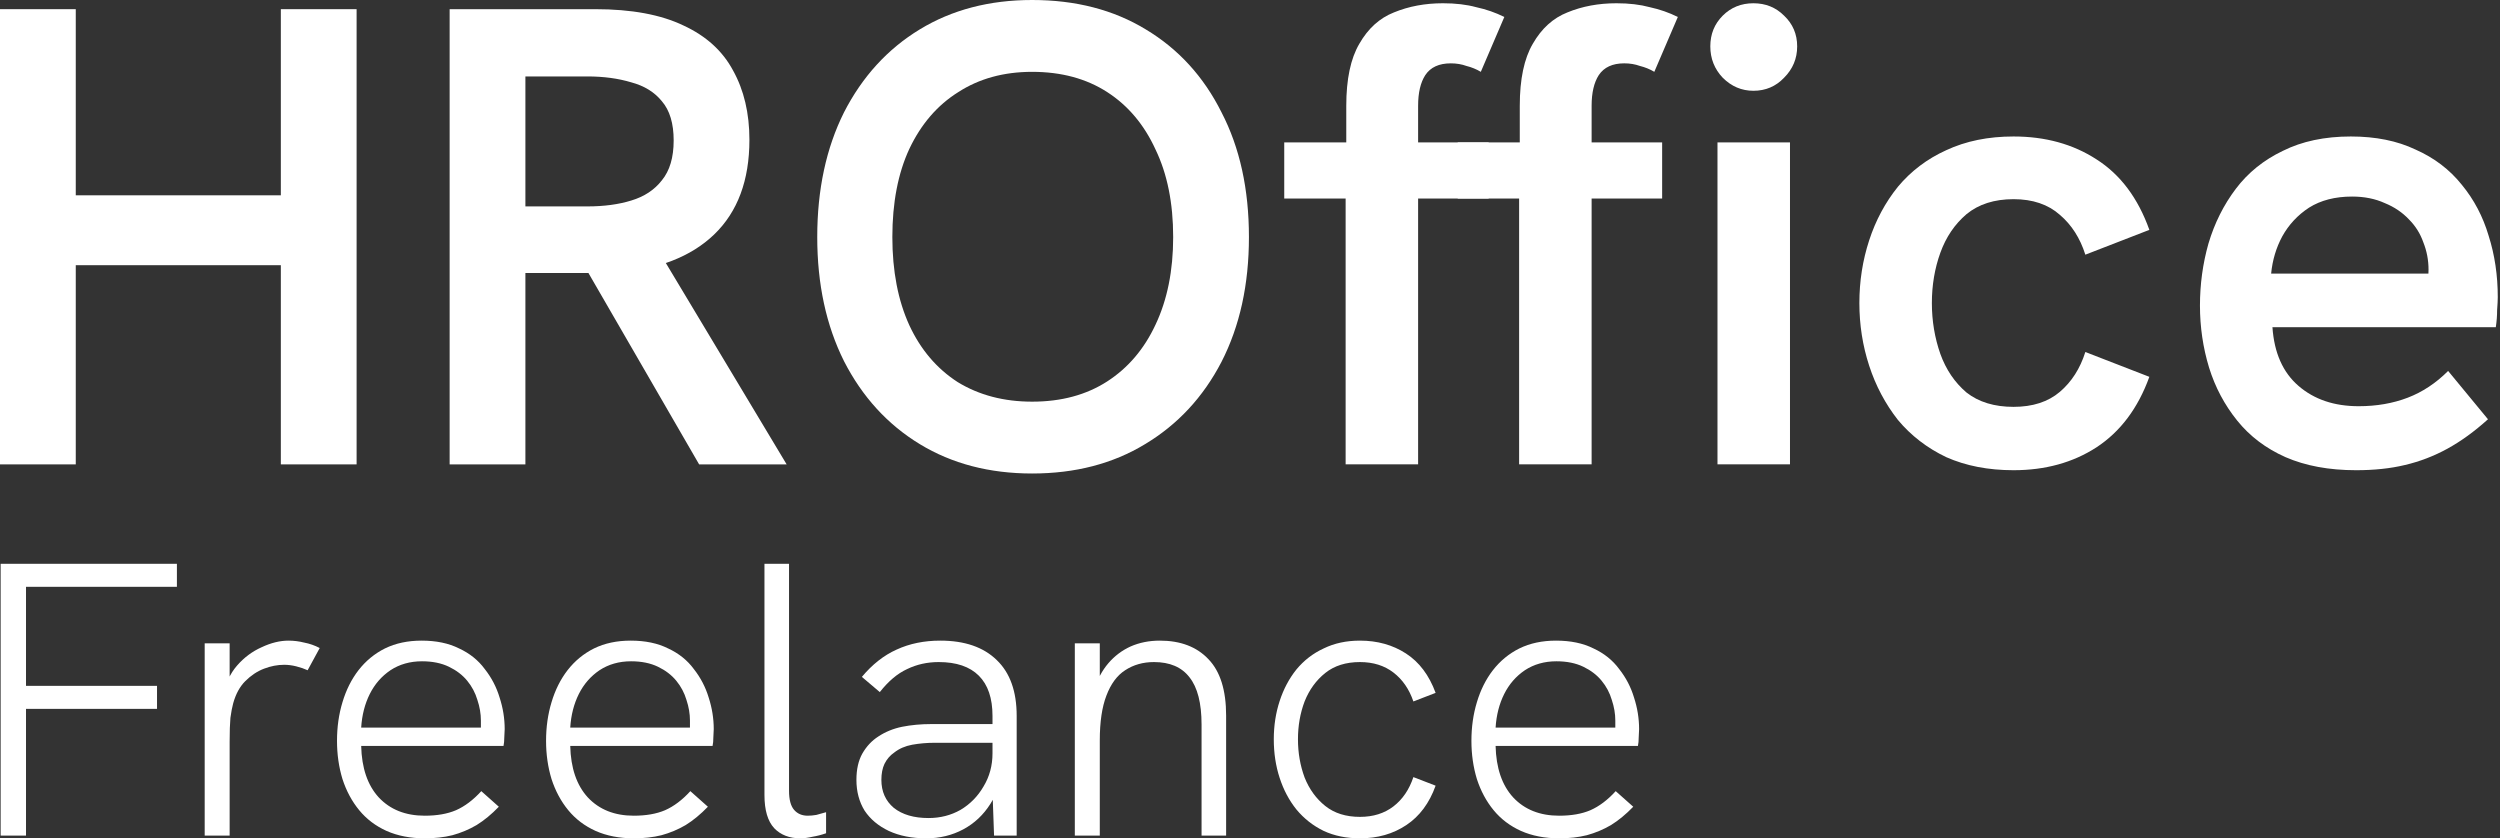
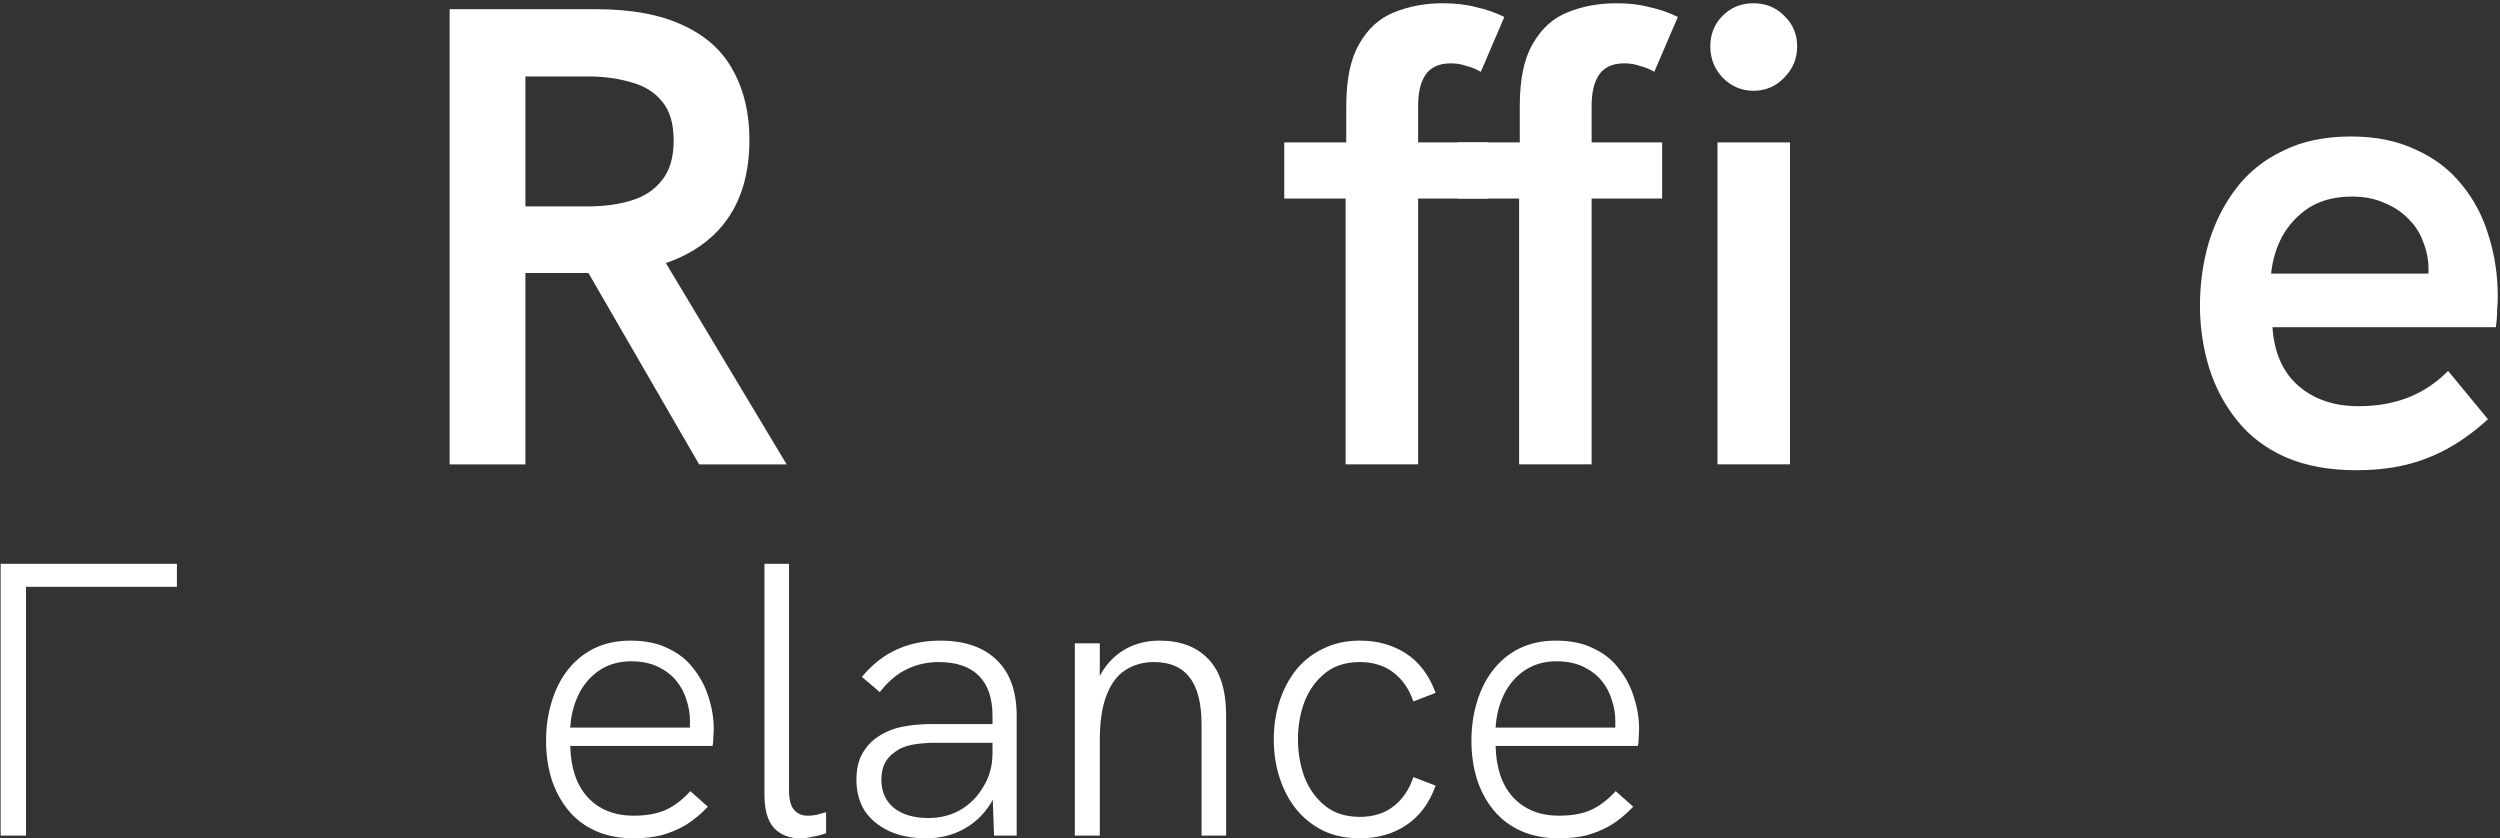
<svg xmlns="http://www.w3.org/2000/svg" width="167" height="56" viewBox="0 0 167 56" fill="none">
  <rect x="0" y="0" width="167" height="56" fill="#333333" stroke="none" />
  <path d="M157.384 31.41C155.58 31.41 154.01 31.119 152.673 30.538C151.363 29.956 150.287 29.142 149.444 28.095C148.6 27.047 147.974 25.87 147.567 24.561C147.16 23.223 146.957 21.841 146.957 20.416C146.957 18.991 147.145 17.609 147.524 16.272C147.931 14.905 148.542 13.683 149.357 12.607C150.171 11.531 151.218 10.687 152.497 10.076C153.777 9.437 155.29 9.117 157.035 9.117C158.693 9.117 160.132 9.407 161.354 9.989C162.605 10.542 163.638 11.327 164.451 12.345C165.265 13.334 165.862 14.468 166.241 15.748C166.648 17.028 166.851 18.395 166.851 19.849C166.851 20.052 166.836 20.343 166.807 20.721C166.807 21.1 166.778 21.478 166.72 21.856H151.799C151.916 23.572 152.497 24.881 153.545 25.782C154.592 26.684 155.929 27.135 157.558 27.135C158.751 27.135 159.842 26.946 160.831 26.568C161.819 26.19 162.721 25.593 163.535 24.779L166.197 28.007C165.294 28.822 164.393 29.476 163.491 29.971C162.59 30.465 161.645 30.829 160.655 31.061C159.696 31.294 158.606 31.41 157.384 31.41ZM162.096 19.413C162.154 19.18 162.183 18.947 162.183 18.715C162.212 18.482 162.226 18.249 162.226 18.017C162.226 17.377 162.11 16.766 161.877 16.184C161.674 15.603 161.354 15.094 160.918 14.657C160.481 14.192 159.944 13.828 159.303 13.567C158.664 13.276 157.936 13.13 157.122 13.13C155.987 13.13 155.028 13.378 154.242 13.872C153.486 14.367 152.89 15.006 152.454 15.792C152.047 16.548 151.799 17.377 151.712 18.278H163.667L162.096 19.413Z" fill="white" />
-   <path d="M134.503 31.41C132.816 31.41 131.318 31.119 130.009 30.538C128.729 29.927 127.653 29.098 126.78 28.051C125.937 26.975 125.297 25.768 124.861 24.43C124.424 23.092 124.206 21.696 124.206 20.242C124.206 18.787 124.424 17.391 124.861 16.053C125.297 14.716 125.937 13.523 126.78 12.476C127.653 11.429 128.729 10.614 130.009 10.033C131.318 9.422 132.816 9.117 134.503 9.117C136.626 9.117 138.472 9.626 140.043 10.644C141.643 11.662 142.82 13.232 143.577 15.355L139.301 17.013C138.952 15.908 138.385 15.021 137.6 14.352C136.814 13.654 135.782 13.305 134.503 13.305C133.223 13.305 132.175 13.639 131.361 14.308C130.576 14.977 129.994 15.835 129.616 16.882C129.238 17.929 129.049 19.049 129.049 20.242C129.049 21.434 129.238 22.568 129.616 23.645C129.994 24.692 130.576 25.55 131.361 26.219C132.175 26.858 133.223 27.178 134.503 27.178C135.782 27.178 136.814 26.844 137.6 26.175C138.385 25.506 138.952 24.619 139.301 23.514L143.577 25.172C142.82 27.266 141.643 28.836 140.043 29.883C138.472 30.901 136.626 31.41 134.503 31.41Z" fill="white" />
  <path d="M114.728 31.019V9.51H119.571V31.019H114.728ZM117.128 6.064C116.343 6.064 115.659 5.773 115.077 5.191C114.525 4.609 114.249 3.911 114.249 3.097C114.249 2.283 114.525 1.599 115.077 1.047C115.63 0.494 116.314 0.218 117.128 0.218C117.942 0.218 118.626 0.494 119.178 1.047C119.76 1.599 120.051 2.283 120.051 3.097C120.051 3.911 119.76 4.609 119.178 5.191C118.626 5.773 117.942 6.064 117.128 6.064Z" fill="white" />
  <path d="M101.477 31.019V13.262H97.376V9.51H101.521V7.067C101.521 5.293 101.811 3.911 102.393 2.922C102.975 1.905 103.746 1.206 104.705 0.828C105.694 0.421 106.785 0.218 107.977 0.218C108.821 0.218 109.563 0.305 110.202 0.479C110.871 0.625 111.497 0.843 112.079 1.134L110.508 4.798C110.217 4.624 109.897 4.493 109.548 4.406C109.228 4.29 108.879 4.231 108.501 4.231C107.716 4.231 107.149 4.493 106.799 5.017C106.48 5.511 106.32 6.195 106.32 7.067V9.51H111.031V13.262H106.32V31.019H101.477Z" fill="white" />
  <path d="M89.888 31.019V13.263H85.787V9.511H89.931V7.067C89.931 5.293 90.222 3.912 90.804 2.923C91.386 1.905 92.156 1.207 93.116 0.829C94.105 0.422 95.196 0.218 96.388 0.218C97.232 0.218 97.973 0.305 98.613 0.48C99.282 0.625 99.907 0.843 100.489 1.134L98.918 4.799C98.628 4.624 98.308 4.493 97.959 4.406C97.639 4.29 97.29 4.232 96.912 4.232C96.126 4.232 95.559 4.493 95.21 5.017C94.89 5.511 94.73 6.195 94.73 7.067V9.511H99.442V13.263H94.73V31.019H89.888Z" fill="white" />
-   <path d="M68.945 31.63C66.095 31.63 63.593 30.976 61.441 29.667C59.289 28.358 57.602 26.511 56.38 24.126C55.188 21.741 54.592 18.978 54.592 15.837C54.592 12.667 55.188 9.889 56.38 7.504C57.602 5.119 59.289 3.272 61.441 1.963C63.593 0.654 66.095 0 68.945 0C71.853 0 74.384 0.654 76.536 1.963C78.718 3.272 80.405 5.119 81.597 7.504C82.819 9.86 83.429 12.637 83.429 15.837C83.429 19.007 82.819 21.785 81.597 24.17C80.375 26.526 78.674 28.358 76.493 29.667C74.34 30.976 71.824 31.63 68.945 31.63ZM68.945 26.831C70.894 26.831 72.566 26.38 73.962 25.479C75.358 24.577 76.434 23.312 77.191 21.683C77.976 20.025 78.368 18.076 78.368 15.837C78.368 13.568 77.976 11.62 77.191 9.991C76.434 8.333 75.358 7.053 73.962 6.152C72.566 5.25 70.894 4.799 68.945 4.799C67.055 4.799 65.411 5.25 64.015 6.152C62.619 7.024 61.528 8.289 60.743 9.947C59.987 11.576 59.609 13.539 59.609 15.837C59.609 18.105 59.987 20.069 60.743 21.727C61.499 23.355 62.575 24.62 63.971 25.522C65.397 26.395 67.055 26.831 68.945 26.831Z" fill="white" />
  <path d="M30.036 31.021V0.613H39.765C42.179 0.613 44.142 0.976 45.655 1.703C47.167 2.401 48.273 3.405 48.971 4.714C49.698 6.023 50.061 7.564 50.061 9.338C50.061 12.043 49.276 14.152 47.705 15.664C46.164 17.148 43.953 18.006 41.074 18.238C40.492 18.238 39.867 18.238 39.198 18.238C38.529 18.238 37.933 18.238 37.409 18.238H35.097V31.021H30.036ZM46.702 31.021L38.98 17.671L44.172 17.06L52.548 31.021H46.702ZM35.097 13.788H39.242C40.347 13.788 41.321 13.657 42.165 13.396C43.037 13.134 43.721 12.683 44.215 12.043C44.739 11.403 45.001 10.516 45.001 9.382C45.001 8.248 44.739 7.375 44.215 6.764C43.721 6.153 43.037 5.732 42.165 5.499C41.292 5.237 40.318 5.106 39.242 5.106H35.097V13.788Z" fill="white" />
-   <path d="M0 31.021V0.613H5.061V13.047H18.76V0.613H23.821V31.021H18.76V17.715H5.061V31.021H0Z" fill="white" />
-   <path d="M0.043 55.818V37.662H11.817V39.199H1.737V45.815H10.489V47.352H1.737V55.818H0.043Z" fill="white" />
-   <path d="M13.673 55.818V42.976H15.34V46.388L14.924 46.466C15.062 45.667 15.366 44.999 15.835 44.461C16.304 43.922 16.851 43.514 17.476 43.236C18.101 42.941 18.701 42.794 19.273 42.794C19.621 42.794 19.968 42.837 20.315 42.924C20.68 42.993 21.027 43.115 21.357 43.288L20.55 44.773C20.324 44.669 20.072 44.582 19.794 44.513C19.517 44.443 19.247 44.408 18.987 44.408C18.535 44.408 18.084 44.495 17.633 44.669C17.181 44.843 16.764 45.12 16.382 45.502C16.017 45.867 15.748 46.362 15.575 46.987C15.505 47.248 15.444 47.569 15.392 47.951C15.358 48.333 15.34 48.863 15.34 49.54V55.818H13.673Z" fill="white" />
-   <path d="M28.373 56C27.418 56 26.567 55.835 25.82 55.505C25.091 55.175 24.483 54.715 23.997 54.124C23.511 53.534 23.137 52.84 22.877 52.041C22.634 51.242 22.512 50.391 22.512 49.488C22.512 48.568 22.634 47.708 22.877 46.909C23.12 46.093 23.476 45.381 23.945 44.773C24.431 44.148 25.021 43.662 25.716 43.315C26.428 42.967 27.244 42.794 28.165 42.794C29.137 42.794 29.971 42.967 30.665 43.315C31.377 43.644 31.95 44.105 32.384 44.695C32.836 45.268 33.166 45.902 33.374 46.597C33.6 47.291 33.713 47.995 33.713 48.706C33.713 48.845 33.704 49.028 33.687 49.254C33.687 49.479 33.669 49.67 33.635 49.827H24.127C24.162 51.303 24.552 52.449 25.299 53.265C26.063 54.081 27.088 54.489 28.373 54.489C29.189 54.489 29.884 54.368 30.457 54.124C31.047 53.864 31.612 53.439 32.15 52.848L33.322 53.89C32.836 54.394 32.341 54.802 31.837 55.114C31.334 55.41 30.795 55.635 30.222 55.792C29.667 55.931 29.05 56 28.373 56ZM32.072 48.993C32.106 48.854 32.124 48.715 32.124 48.576C32.124 48.42 32.124 48.272 32.124 48.133C32.124 47.682 32.046 47.222 31.889 46.753C31.75 46.284 31.525 45.858 31.212 45.477C30.9 45.094 30.491 44.782 29.988 44.539C29.484 44.296 28.885 44.174 28.191 44.174C27.392 44.174 26.688 44.374 26.081 44.773C25.49 45.173 25.03 45.702 24.7 46.362C24.37 47.022 24.179 47.769 24.127 48.602H32.619L32.072 48.993Z" fill="white" />
+   <path d="M0.043 55.818V37.662H11.817V39.199H1.737V45.815H10.489H1.737V55.818H0.043Z" fill="white" />
  <path d="M42.338 56C41.383 56 40.532 55.835 39.785 55.505C39.056 55.175 38.448 54.715 37.962 54.124C37.476 53.534 37.102 52.84 36.842 52.041C36.599 51.242 36.477 50.391 36.477 49.488C36.477 48.568 36.599 47.708 36.842 46.909C37.085 46.093 37.441 45.381 37.91 44.773C38.396 44.148 38.987 43.662 39.681 43.315C40.393 42.967 41.209 42.794 42.13 42.794C43.102 42.794 43.936 42.967 44.63 43.315C45.342 43.644 45.916 44.105 46.35 44.695C46.801 45.268 47.131 45.902 47.34 46.597C47.565 47.291 47.678 47.995 47.678 48.706C47.678 48.845 47.669 49.028 47.652 49.254C47.652 49.479 47.635 49.67 47.6 49.827H38.092C38.127 51.303 38.518 52.449 39.264 53.265C40.029 54.081 41.053 54.489 42.338 54.489C43.154 54.489 43.849 54.368 44.422 54.124C45.013 53.864 45.577 53.439 46.115 52.848L47.287 53.89C46.801 54.394 46.306 54.802 45.803 55.114C45.299 55.41 44.761 55.635 44.188 55.792C43.632 55.931 43.016 56 42.338 56ZM46.037 48.993C46.072 48.854 46.089 48.715 46.089 48.576C46.089 48.42 46.089 48.272 46.089 48.133C46.089 47.682 46.011 47.222 45.855 46.753C45.716 46.284 45.49 45.858 45.178 45.477C44.865 45.094 44.457 44.782 43.953 44.539C43.45 44.296 42.85 44.174 42.156 44.174C41.357 44.174 40.654 44.374 40.046 44.773C39.456 45.173 38.995 45.702 38.665 46.362C38.336 47.022 38.144 47.769 38.092 48.602H46.584L46.037 48.993Z" fill="white" />
  <path d="M53.462 56C52.733 56 52.151 55.774 51.717 55.323C51.283 54.854 51.066 54.116 51.066 53.109V37.662H52.707V52.822C52.707 53.413 52.82 53.838 53.046 54.099C53.271 54.359 53.575 54.489 53.957 54.489C54.131 54.489 54.322 54.472 54.53 54.437C54.739 54.385 54.956 54.324 55.182 54.255V55.661C54.886 55.766 54.583 55.844 54.27 55.896C53.975 55.965 53.706 56 53.462 56Z" fill="white" />
  <path d="M66.403 55.818L66.299 52.9V47.821C66.299 46.64 65.995 45.746 65.388 45.138C64.78 44.53 63.886 44.226 62.705 44.226C61.941 44.226 61.237 44.383 60.595 44.695C59.952 44.99 59.344 45.502 58.771 46.232L57.573 45.216C58.268 44.383 59.041 43.775 59.892 43.393C60.76 42.993 61.732 42.794 62.809 42.794C64.441 42.794 65.7 43.228 66.586 44.096C67.472 44.947 67.914 46.188 67.914 47.821V55.818H66.403ZM61.871 56C60.916 56 60.083 55.835 59.37 55.505C58.676 55.175 58.138 54.724 57.755 54.151C57.391 53.56 57.209 52.874 57.209 52.093C57.209 51.398 57.339 50.816 57.599 50.347C57.877 49.861 58.233 49.479 58.667 49.201C59.136 48.889 59.666 48.672 60.256 48.55C60.864 48.429 61.515 48.368 62.21 48.368H66.456V49.618H62.418C61.915 49.618 61.42 49.662 60.933 49.748C60.465 49.835 60.065 50.009 59.735 50.269C59.457 50.46 59.24 50.712 59.084 51.025C58.945 51.32 58.876 51.676 58.876 52.093C58.876 52.874 59.153 53.499 59.709 53.968C60.282 54.42 61.055 54.645 62.027 54.645C62.809 54.645 63.521 54.463 64.163 54.099C64.806 53.716 65.318 53.196 65.7 52.536C66.1 51.876 66.299 51.138 66.299 50.322L67.003 51.103C66.916 52.075 66.638 52.935 66.169 53.682C65.7 54.428 65.092 55.002 64.346 55.401C63.599 55.8 62.774 56 61.871 56Z" fill="white" />
  <path d="M71.798 55.818V42.976H73.466V45.971L73.075 46.102C73.3 45.39 73.622 44.791 74.038 44.304C74.455 43.818 74.95 43.445 75.523 43.184C76.114 42.924 76.765 42.794 77.477 42.794C78.866 42.794 79.951 43.21 80.733 44.044C81.514 44.86 81.905 46.11 81.905 47.795V55.818H80.264V48.394C80.264 46.97 79.995 45.919 79.457 45.242C78.936 44.565 78.145 44.226 77.086 44.226C76.357 44.226 75.714 44.408 75.159 44.773C74.62 45.12 74.204 45.685 73.908 46.466C73.613 47.23 73.466 48.229 73.466 49.462V55.818H71.798Z" fill="white" />
  <path d="M90.846 56C89.942 56 89.135 55.835 88.423 55.505C87.711 55.158 87.103 54.68 86.6 54.072C86.113 53.465 85.74 52.761 85.48 51.962C85.219 51.164 85.089 50.304 85.089 49.384C85.089 48.481 85.219 47.63 85.48 46.831C85.74 46.032 86.113 45.329 86.6 44.721C87.103 44.113 87.711 43.644 88.423 43.315C89.135 42.967 89.942 42.794 90.846 42.794C92.009 42.794 93.034 43.08 93.919 43.653C94.805 44.226 95.465 45.103 95.899 46.284L94.414 46.857C94.136 46.041 93.694 45.398 93.086 44.929C92.478 44.461 91.731 44.226 90.846 44.226C89.908 44.226 89.135 44.469 88.527 44.956C87.919 45.442 87.459 46.076 87.147 46.857C86.852 47.639 86.704 48.481 86.704 49.384C86.704 50.287 86.852 51.138 87.147 51.937C87.459 52.718 87.919 53.352 88.527 53.838C89.135 54.324 89.908 54.567 90.846 54.567C91.731 54.567 92.478 54.333 93.086 53.864C93.694 53.395 94.136 52.744 94.414 51.91L95.899 52.483C95.482 53.647 94.831 54.524 93.945 55.114C93.06 55.705 92.026 56 90.846 56Z" fill="white" />
  <path d="M104.152 56C103.197 56 102.346 55.835 101.599 55.505C100.87 55.175 100.262 54.715 99.776 54.124C99.29 53.534 98.916 52.84 98.656 52.041C98.413 51.242 98.291 50.391 98.291 49.488C98.291 48.568 98.413 47.708 98.656 46.909C98.899 46.093 99.255 45.381 99.724 44.773C100.21 44.148 100.8 43.662 101.495 43.315C102.207 42.967 103.023 42.794 103.944 42.794C104.916 42.794 105.75 42.967 106.444 43.315C107.156 43.644 107.729 44.105 108.163 44.695C108.615 45.268 108.945 45.902 109.153 46.597C109.379 47.291 109.492 47.995 109.492 48.706C109.492 48.845 109.483 49.028 109.466 49.254C109.466 49.479 109.448 49.67 109.414 49.827H99.906C99.941 51.303 100.332 52.449 101.078 53.265C101.842 54.081 102.867 54.489 104.152 54.489C104.968 54.489 105.663 54.368 106.236 54.124C106.826 53.864 107.391 53.439 107.929 52.848L109.101 53.89C108.615 54.394 108.12 54.802 107.616 55.114C107.113 55.41 106.574 55.635 106.001 55.792C105.446 55.931 104.829 56 104.152 56ZM107.851 48.993C107.886 48.854 107.903 48.715 107.903 48.576C107.903 48.42 107.903 48.272 107.903 48.133C107.903 47.682 107.825 47.222 107.668 46.753C107.53 46.284 107.304 45.858 106.991 45.477C106.679 45.094 106.271 44.782 105.767 44.539C105.263 44.296 104.664 44.174 103.97 44.174C103.171 44.174 102.467 44.374 101.86 44.773C101.269 45.173 100.809 45.702 100.479 46.362C100.149 47.022 99.958 47.769 99.906 48.602H108.398L107.851 48.993Z" fill="white" />
</svg>